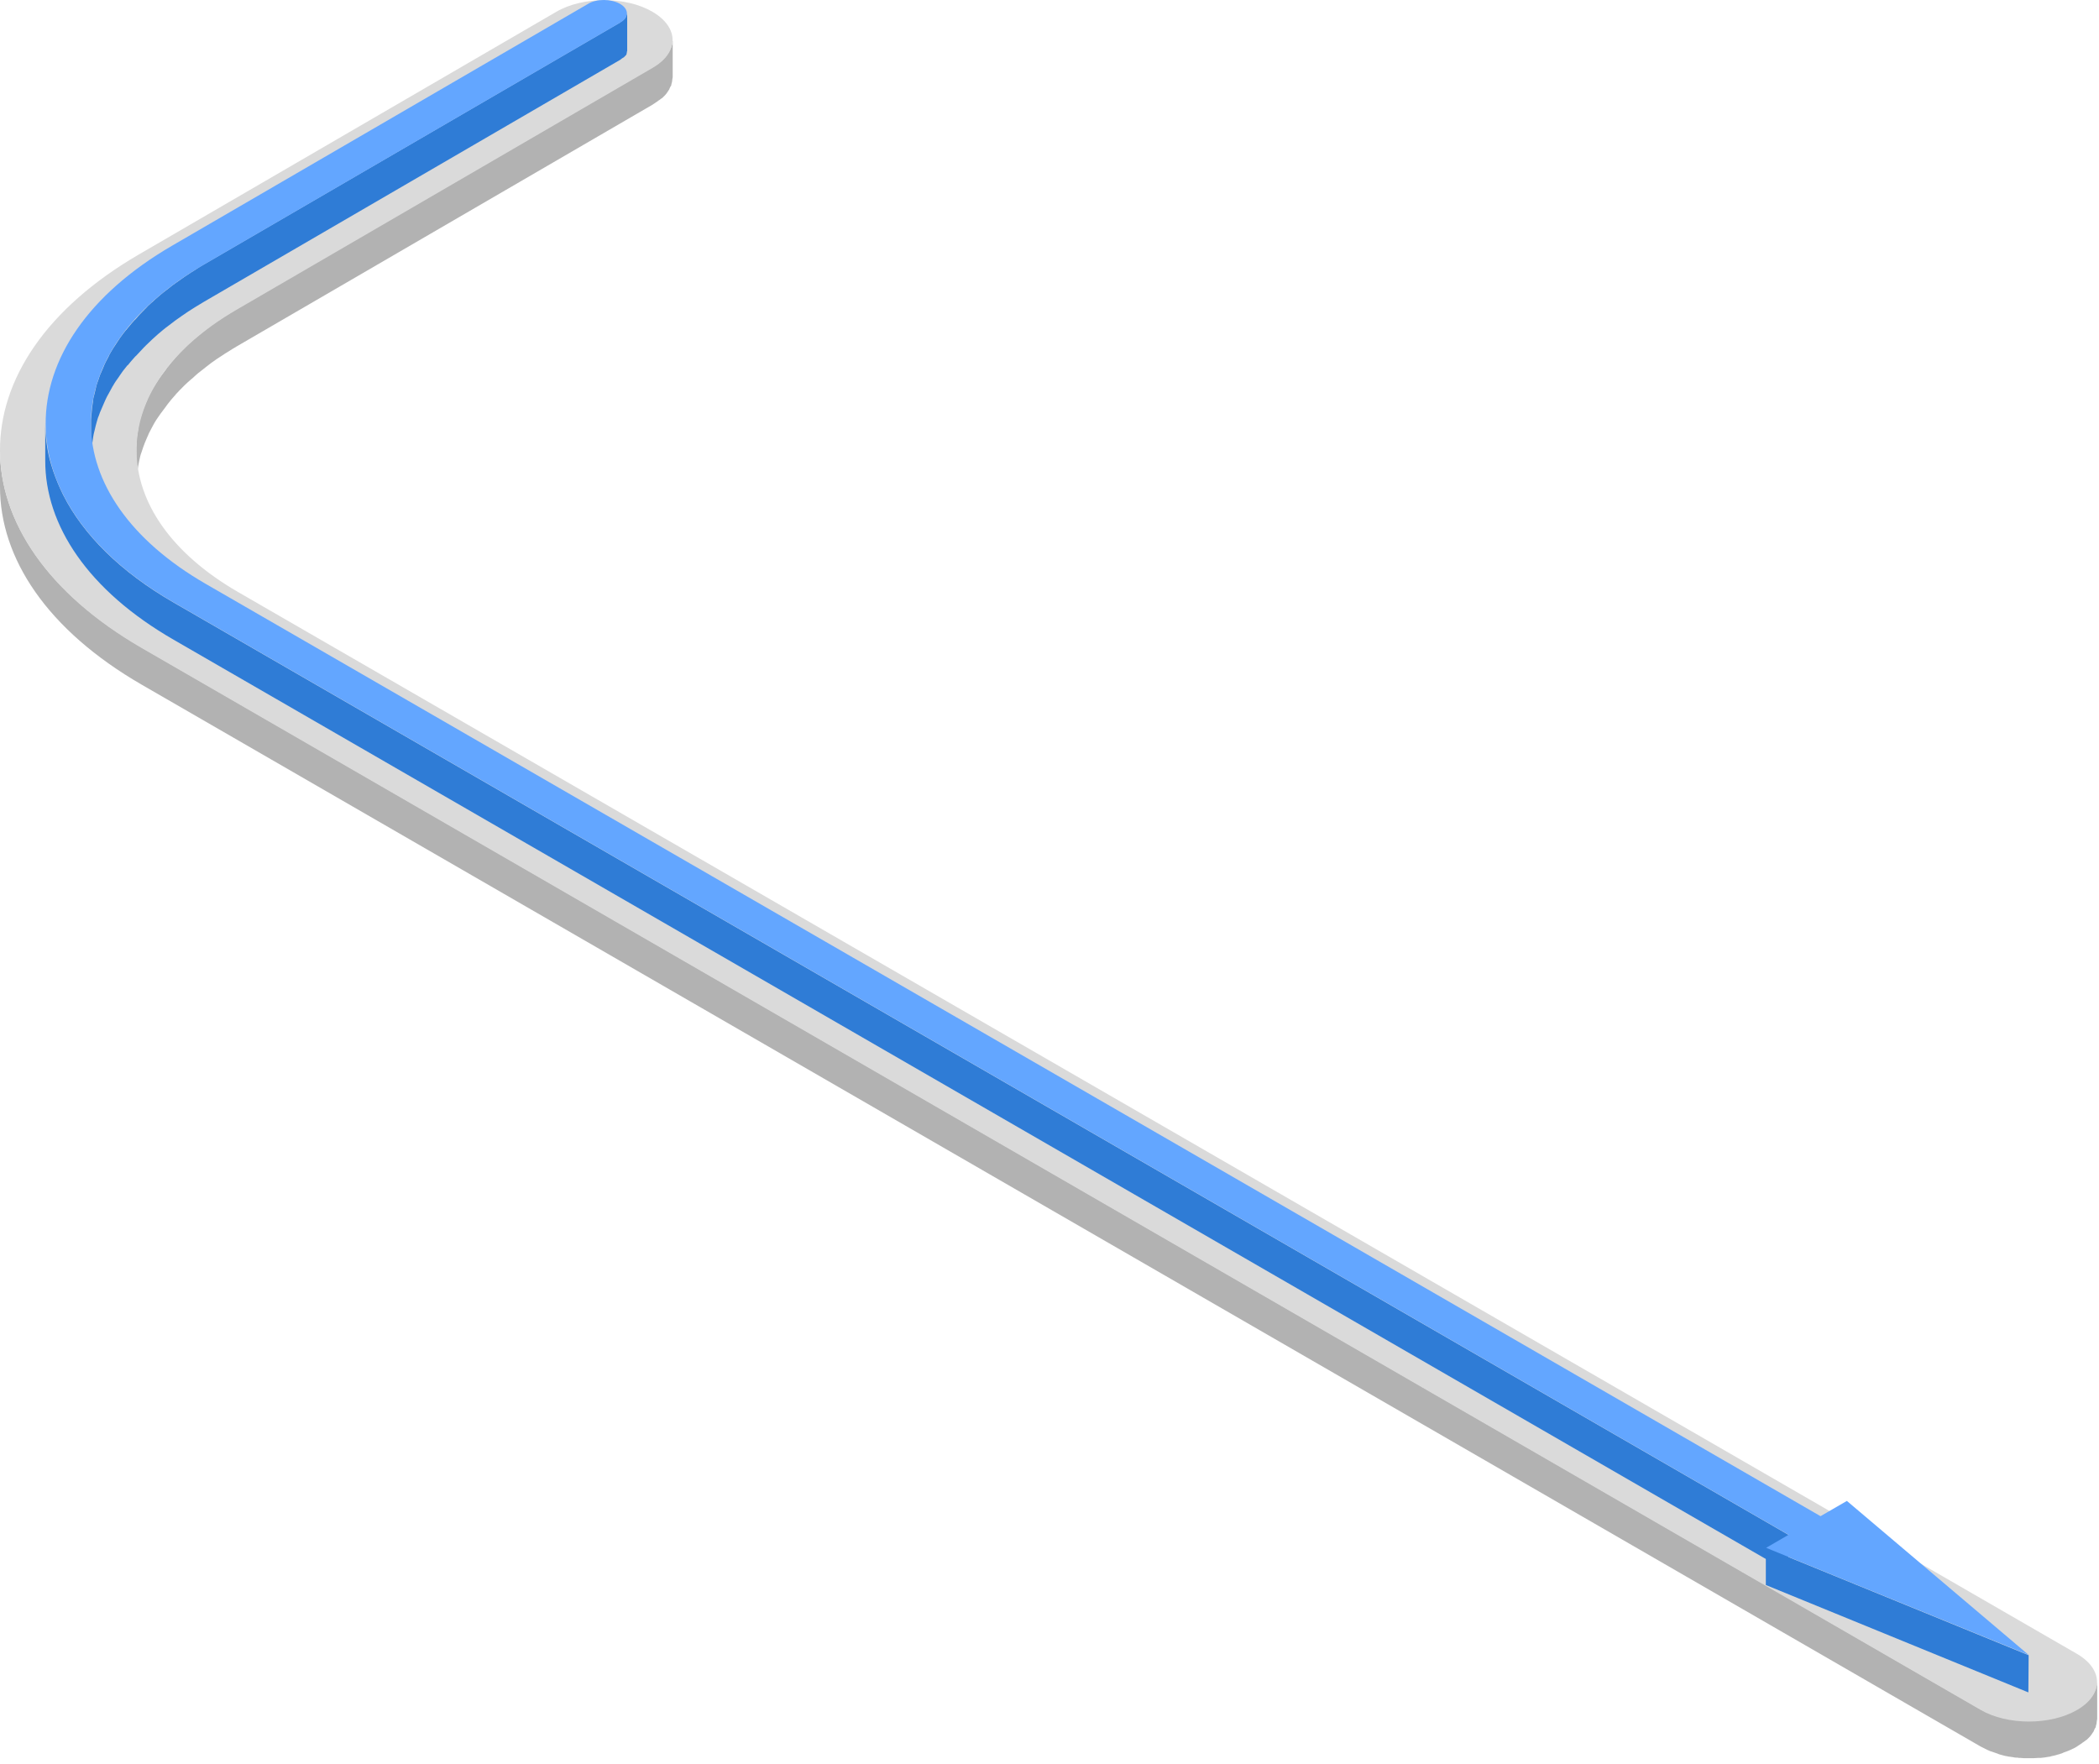
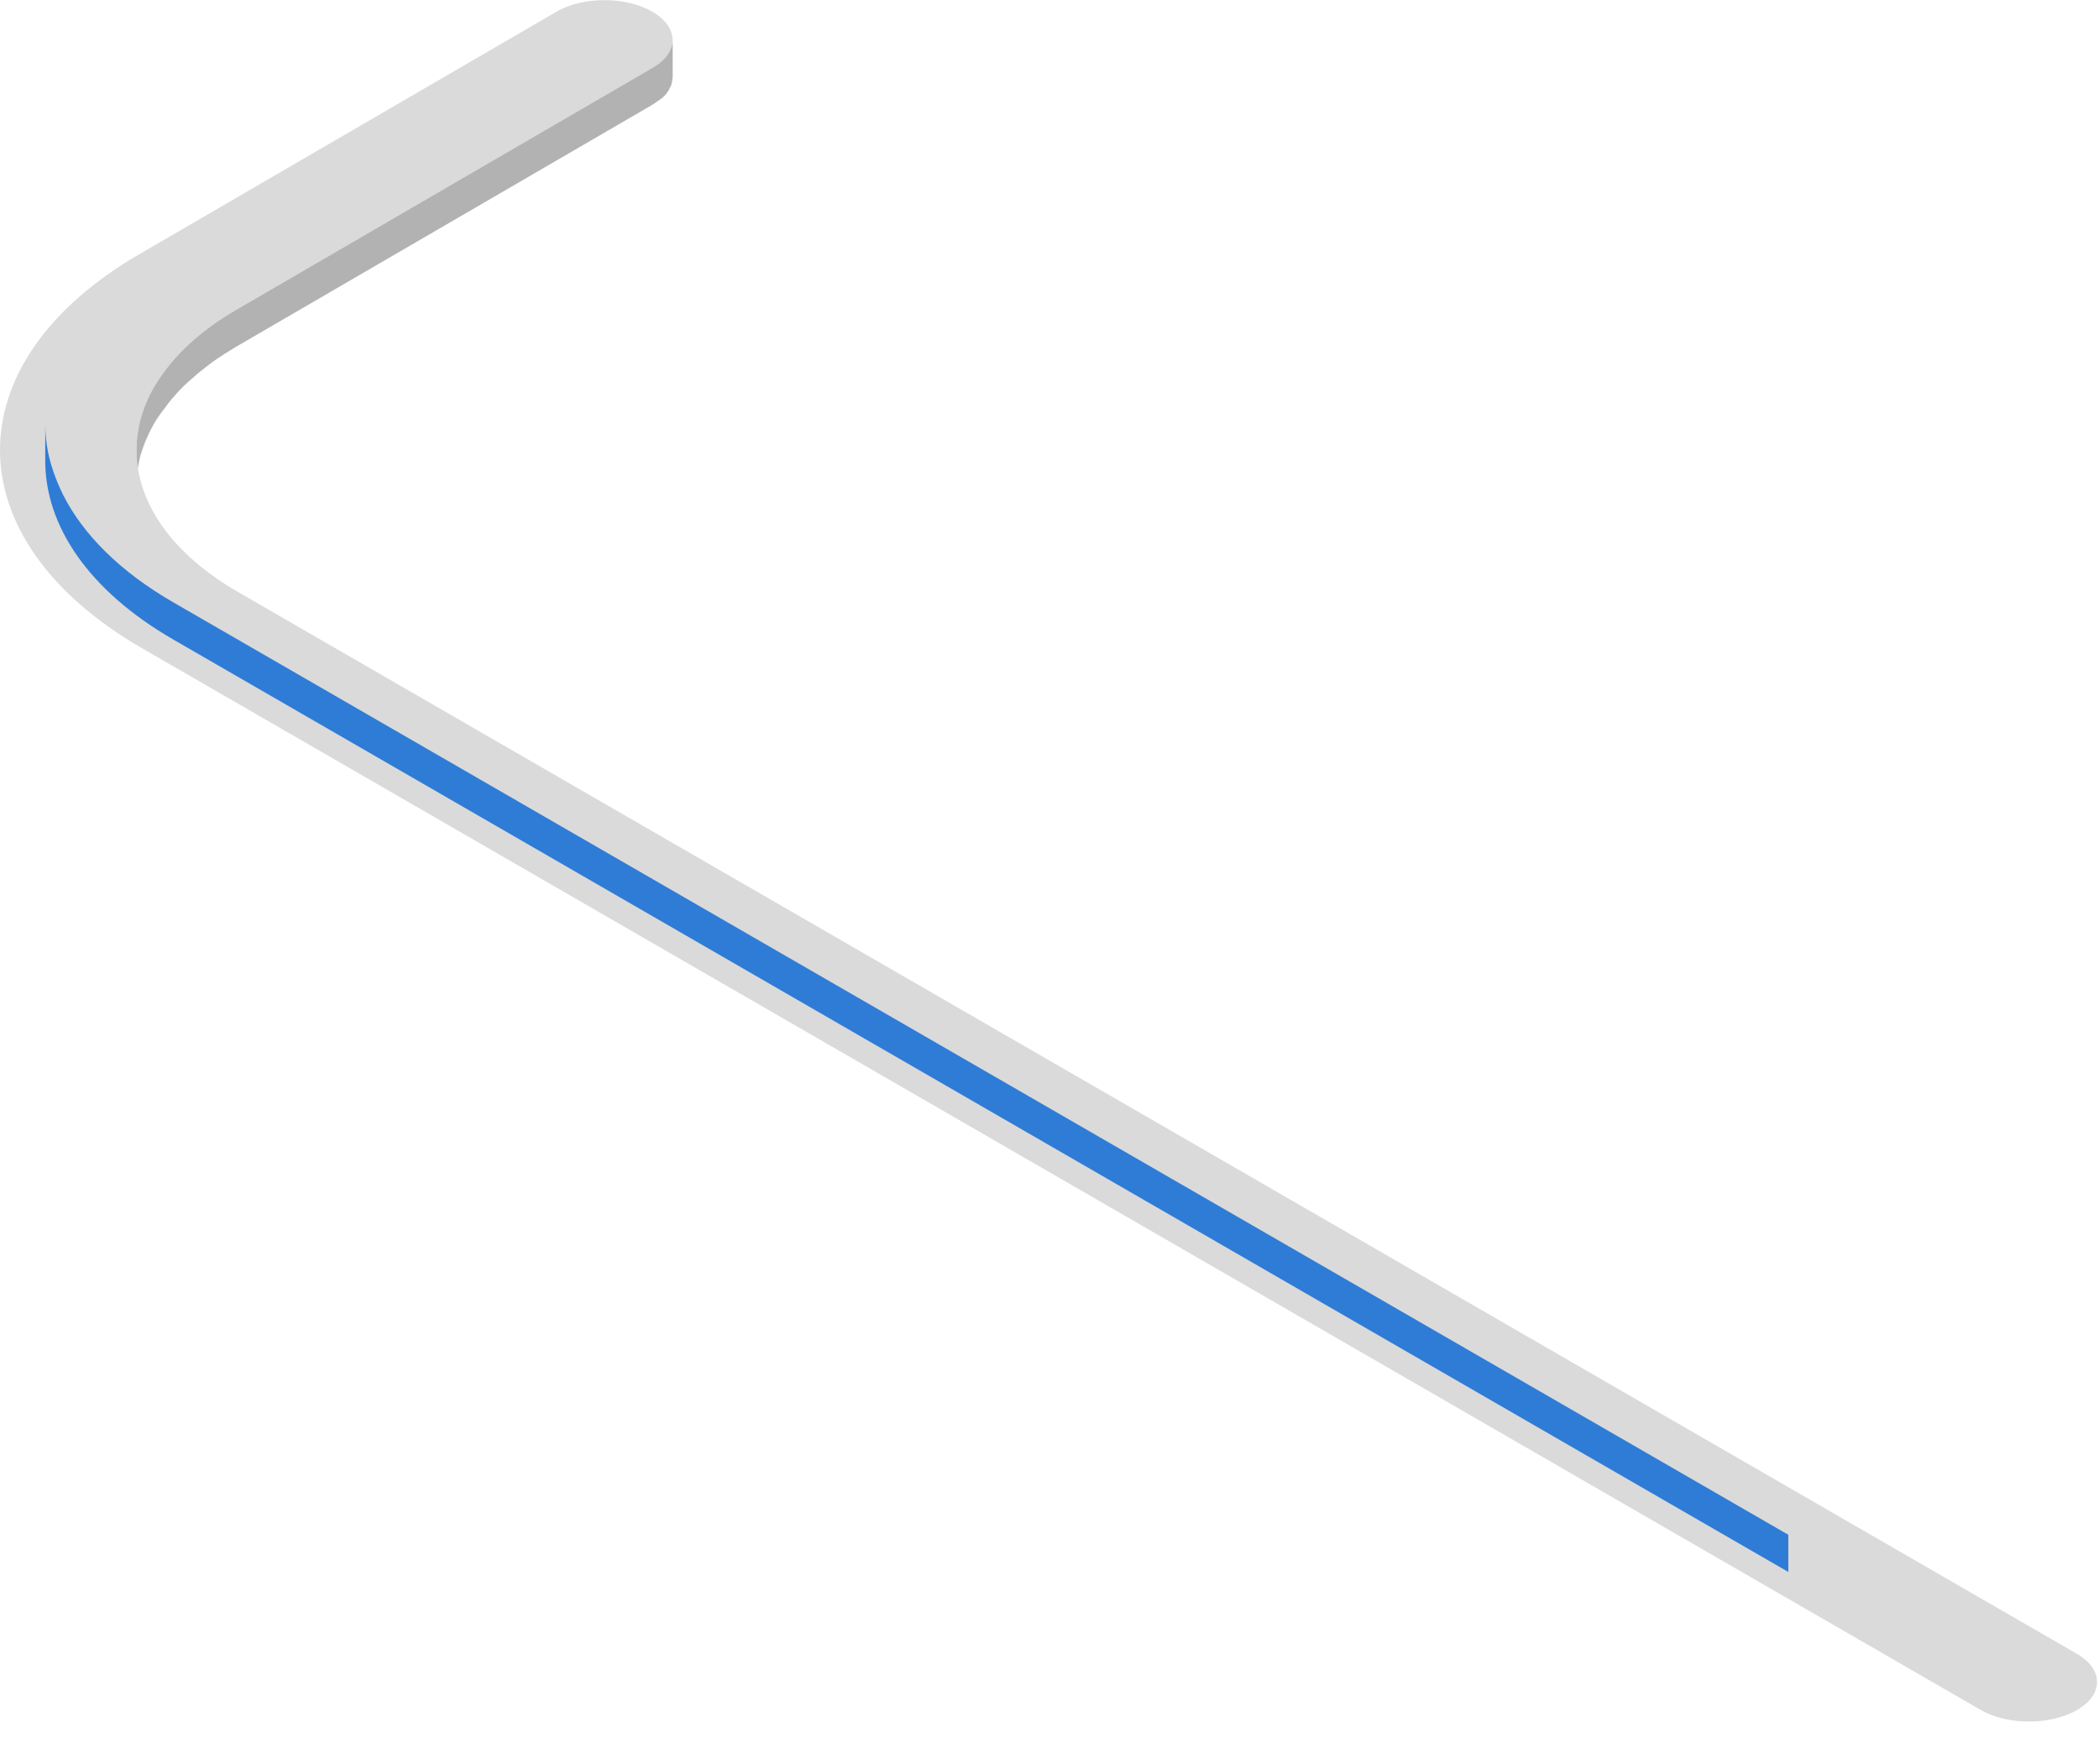
<svg xmlns="http://www.w3.org/2000/svg" width="238" height="200" viewBox="0 0 238 200" fill="none">
-   <path d="M76.276 4.512C76.276 4.575 76.276 4.669 76.245 4.732C76.245 4.826 76.245 4.889 76.213 4.984C76.213 5.047 76.182 5.11 76.15 5.173C76.119 5.235 76.119 5.33 76.087 5.393C76.056 5.456 76.024 5.519 75.993 5.582C75.962 5.676 75.93 5.739 75.867 5.833C75.835 5.896 75.804 5.959 75.773 5.991C75.71 6.085 75.647 6.179 75.584 6.274C75.521 6.368 75.458 6.431 75.395 6.526C75.364 6.557 75.364 6.557 75.332 6.589C75.238 6.683 75.112 6.809 75.017 6.903C74.954 6.966 74.86 7.029 74.766 7.092C74.703 7.155 74.64 7.218 74.545 7.249C74.451 7.312 74.357 7.375 74.262 7.438C74.168 7.501 74.073 7.564 73.979 7.627L26.779 35.066C26.621 35.16 26.464 35.255 26.307 35.349C26.149 35.444 26.023 35.538 25.866 35.632C25.614 35.79 25.394 35.916 25.174 36.073C24.954 36.199 24.765 36.356 24.545 36.482C24.324 36.639 24.104 36.797 23.884 36.954C23.695 37.111 23.506 37.237 23.317 37.395C23.097 37.552 22.908 37.709 22.72 37.867C22.531 38.024 22.373 38.15 22.185 38.307C21.996 38.464 21.807 38.622 21.618 38.811C21.555 38.873 21.461 38.937 21.398 38.999C21.241 39.157 21.083 39.283 20.957 39.44C20.894 39.503 20.863 39.534 20.8 39.597C20.517 39.88 20.234 40.164 19.982 40.447C19.919 40.51 19.856 40.573 19.793 40.667C19.573 40.919 19.353 41.171 19.164 41.422C19.132 41.485 19.069 41.517 19.038 41.58C19.006 41.611 19.006 41.611 18.975 41.643C18.912 41.737 18.849 41.831 18.786 41.926C18.597 42.178 18.409 42.429 18.22 42.681C18.125 42.807 18.031 42.964 17.937 43.09C17.779 43.31 17.653 43.562 17.496 43.782C17.465 43.845 17.402 43.908 17.37 43.971C17.307 44.066 17.276 44.16 17.213 44.254C17.118 44.443 16.993 44.632 16.898 44.852C16.804 45.01 16.741 45.167 16.678 45.356C16.584 45.544 16.52 45.765 16.426 45.953C16.395 46.048 16.363 46.142 16.332 46.205C16.3 46.3 16.269 46.363 16.237 46.457C16.174 46.646 16.111 46.835 16.049 47.023C15.986 47.181 15.954 47.37 15.891 47.527C15.828 47.716 15.797 47.904 15.765 48.093C15.734 48.188 15.702 48.282 15.702 48.408C15.702 48.471 15.671 48.534 15.671 48.628C15.639 48.817 15.608 49.006 15.577 49.226C15.545 49.383 15.514 49.572 15.514 49.73C15.482 49.918 15.482 50.139 15.482 50.328C15.482 50.453 15.451 50.548 15.451 50.674C15.451 50.799 15.451 50.894 15.451 51.02V55.236C15.451 55.016 15.482 54.764 15.482 54.544C15.482 54.355 15.514 54.135 15.514 53.946C15.545 53.789 15.545 53.6 15.577 53.443C15.608 53.254 15.639 53.065 15.671 52.845C15.702 52.688 15.734 52.499 15.765 52.341C15.797 52.153 15.86 51.964 15.891 51.775C15.923 51.618 15.986 51.429 16.049 51.272C16.111 51.083 16.174 50.894 16.237 50.705C16.3 50.548 16.363 50.359 16.426 50.202C16.52 50.013 16.584 49.792 16.678 49.604C16.741 49.446 16.835 49.289 16.898 49.1C16.993 48.911 17.087 48.723 17.213 48.502C17.307 48.345 17.37 48.188 17.465 48.03C17.59 47.81 17.748 47.558 17.905 47.338C18 47.212 18.094 47.055 18.188 46.929C18.377 46.677 18.566 46.425 18.755 46.174C18.849 46.048 18.912 45.954 19.006 45.828C19.038 45.765 19.101 45.733 19.132 45.67C19.321 45.419 19.541 45.167 19.762 44.915C19.825 44.852 19.887 44.789 19.95 44.695C20.202 44.412 20.485 44.129 20.769 43.845C20.831 43.782 20.863 43.751 20.926 43.688C21.146 43.468 21.366 43.279 21.618 43.059C21.807 42.901 21.996 42.744 22.185 42.555C22.373 42.398 22.531 42.24 22.72 42.115C22.908 41.957 23.129 41.8 23.317 41.643C23.506 41.485 23.695 41.359 23.884 41.202C24.104 41.045 24.324 40.887 24.545 40.73C24.765 40.604 24.954 40.447 25.174 40.321C25.394 40.164 25.646 40.006 25.866 39.88C26.149 39.692 26.464 39.503 26.779 39.314L73.979 11.875C74.01 11.844 74.042 11.844 74.073 11.812C74.136 11.78 74.199 11.718 74.262 11.686C74.357 11.623 74.451 11.56 74.545 11.497C74.608 11.434 74.703 11.371 74.766 11.34C74.86 11.277 74.923 11.214 75.017 11.151C75.017 11.151 75.049 11.12 75.08 11.12C75.175 11.025 75.269 10.931 75.364 10.837C75.395 10.805 75.395 10.805 75.427 10.774C75.489 10.711 75.521 10.648 75.584 10.585C75.615 10.553 75.615 10.522 75.647 10.49C75.71 10.396 75.773 10.302 75.836 10.207C75.867 10.176 75.898 10.144 75.898 10.081C75.898 10.05 75.93 10.05 75.93 10.018C75.962 9.924 75.993 9.861 76.056 9.767C76.087 9.735 76.119 9.672 76.119 9.641C76.119 9.609 76.119 9.609 76.119 9.578C76.15 9.515 76.15 9.421 76.182 9.358C76.182 9.295 76.213 9.263 76.213 9.2V9.169C76.213 9.074 76.245 9.011 76.245 8.917C76.245 8.854 76.276 8.823 76.276 8.76C76.276 8.728 76.276 8.728 76.276 8.697V4.512Z" fill="#B2B2B2" />
-   <path d="M237.795 190.67C237.795 190.733 237.795 190.827 237.764 190.89C237.764 190.985 237.764 191.048 237.732 191.142C237.732 191.205 237.701 191.268 237.669 191.331C237.638 191.394 237.638 191.488 237.606 191.551C237.575 191.614 237.543 191.677 237.512 191.74C237.48 191.834 237.449 191.897 237.386 191.992C237.355 192.055 237.323 192.118 237.292 192.149C237.229 192.243 237.166 192.338 237.103 192.432C237.04 192.527 236.977 192.59 236.914 192.684C236.883 192.715 236.883 192.715 236.851 192.747C236.757 192.841 236.631 192.967 236.536 193.062C236.473 193.124 236.379 193.187 236.285 193.25C236.222 193.313 236.159 193.376 236.064 193.408C235.97 193.471 235.876 193.534 235.781 193.596C235.687 193.659 235.592 193.722 235.498 193.785C235.278 193.911 235.026 194.037 234.774 194.163C234.711 194.194 234.617 194.226 234.554 194.257C234.365 194.352 234.145 194.415 233.956 194.478C233.893 194.509 233.799 194.54 233.736 194.54C233.61 194.572 233.484 194.603 233.327 194.666C233.232 194.698 233.138 194.729 233.012 194.761C232.886 194.792 232.729 194.824 232.572 194.855C232.477 194.887 232.383 194.887 232.288 194.918C232.005 194.981 231.691 195.012 231.407 195.044C231.313 195.044 231.219 195.044 231.124 195.075C230.935 195.075 230.778 195.107 230.589 195.107C230.463 195.107 230.369 195.107 230.243 195.107C230.086 195.107 229.96 195.107 229.803 195.107C229.677 195.107 229.551 195.107 229.456 195.107C229.331 195.107 229.205 195.107 229.079 195.075C228.953 195.075 228.827 195.044 228.733 195.044C228.607 195.044 228.481 195.012 228.355 195.012C228.229 195.012 228.135 194.981 228.009 194.95C227.883 194.918 227.726 194.918 227.6 194.887C227.505 194.855 227.38 194.855 227.285 194.824C227.128 194.792 226.971 194.761 226.813 194.698C226.719 194.666 226.624 194.666 226.561 194.635C226.278 194.54 225.995 194.446 225.743 194.352C225.617 194.289 225.492 194.257 225.334 194.194C225.271 194.163 225.208 194.131 225.145 194.1C224.957 194.006 224.768 193.911 224.579 193.817L16.08 73.425C5.349 67.226 -0.031 59.076 0 50.926V55.142C-0.031 63.292 5.349 71.442 16.08 77.641L224.579 198.033C224.768 198.128 224.957 198.222 225.145 198.316C225.208 198.348 225.271 198.379 225.334 198.411C225.46 198.474 225.555 198.505 225.68 198.568H225.712C225.995 198.663 226.247 198.757 226.53 198.851C226.561 198.851 226.561 198.883 226.593 198.883C226.656 198.914 226.719 198.914 226.782 198.946C226.939 198.977 227.096 199.04 227.254 199.072C227.285 199.072 227.348 199.103 227.38 199.103C227.442 199.103 227.505 199.135 227.568 199.135C227.694 199.166 227.852 199.198 227.977 199.198C228.04 199.198 228.072 199.229 228.135 199.229C228.198 199.229 228.261 199.229 228.324 199.26C228.449 199.292 228.575 199.292 228.701 199.292C228.764 199.292 228.827 199.292 228.89 199.323C228.953 199.323 229.016 199.323 229.079 199.323C229.205 199.323 229.331 199.355 229.456 199.355C229.519 199.355 229.582 199.355 229.645 199.355C229.708 199.355 229.74 199.355 229.803 199.355C229.96 199.355 230.086 199.355 230.243 199.355C230.306 199.355 230.369 199.355 230.463 199.355C230.495 199.355 230.558 199.355 230.589 199.355C230.778 199.355 230.935 199.323 231.124 199.323C231.187 199.323 231.25 199.323 231.344 199.323C231.376 199.323 231.376 199.323 231.407 199.323C231.691 199.292 232.005 199.26 232.288 199.198H232.32C232.414 199.198 232.477 199.166 232.572 199.135C232.729 199.103 232.855 199.072 233.012 199.04C233.107 199.009 233.201 198.977 233.327 198.946C233.453 198.914 233.61 198.883 233.736 198.82C233.767 198.82 233.799 198.82 233.83 198.788C233.862 198.788 233.925 198.757 233.956 198.726C234.176 198.663 234.365 198.568 234.554 198.505C234.617 198.474 234.711 198.442 234.774 198.411C235.026 198.285 235.278 198.191 235.498 198.033C235.529 198.002 235.561 198.002 235.592 197.97C235.655 197.939 235.718 197.876 235.781 197.844C235.876 197.782 235.97 197.719 236.064 197.656C236.127 197.593 236.222 197.53 236.285 197.498C236.379 197.435 236.442 197.372 236.536 197.31C236.536 197.31 236.568 197.278 236.599 197.278C236.694 197.184 236.788 197.089 236.883 196.995C236.914 196.963 236.914 196.963 236.946 196.932C237.008 196.869 237.04 196.806 237.103 196.743C237.134 196.712 237.134 196.68 237.166 196.649C237.229 196.554 237.292 196.46 237.355 196.366C237.386 196.334 237.418 196.303 237.418 196.24C237.418 196.208 237.449 196.208 237.449 196.177C237.48 196.082 237.512 196.019 237.575 195.925C237.606 195.894 237.638 195.831 237.638 195.799C237.638 195.768 237.638 195.768 237.638 195.736C237.669 195.673 237.669 195.579 237.701 195.516C237.701 195.453 237.732 195.422 237.732 195.359V195.327C237.732 195.233 237.764 195.17 237.764 195.075C237.764 195.013 237.795 194.981 237.795 194.918C237.795 194.887 237.795 194.887 237.795 194.855V190.67Z" fill="#B2B2B2" />
+   <path d="M76.276 4.512C76.276 4.575 76.276 4.669 76.245 4.732C76.245 4.826 76.245 4.889 76.213 4.984C76.213 5.047 76.182 5.11 76.15 5.173C76.119 5.235 76.119 5.33 76.087 5.393C76.056 5.456 76.024 5.519 75.993 5.582C75.962 5.676 75.93 5.739 75.867 5.833C75.835 5.896 75.804 5.959 75.773 5.991C75.71 6.085 75.647 6.179 75.584 6.274C75.521 6.368 75.458 6.431 75.395 6.526C75.364 6.557 75.364 6.557 75.332 6.589C75.238 6.683 75.112 6.809 75.017 6.903C74.954 6.966 74.86 7.029 74.766 7.092C74.703 7.155 74.64 7.218 74.545 7.249C74.451 7.312 74.357 7.375 74.262 7.438C74.168 7.501 74.073 7.564 73.979 7.627L26.779 35.066C26.621 35.16 26.464 35.255 26.307 35.349C26.149 35.444 26.023 35.538 25.866 35.632C25.614 35.79 25.394 35.916 25.174 36.073C24.954 36.199 24.765 36.356 24.545 36.482C24.324 36.639 24.104 36.797 23.884 36.954C23.695 37.111 23.506 37.237 23.317 37.395C23.097 37.552 22.908 37.709 22.72 37.867C22.531 38.024 22.373 38.15 22.185 38.307C21.996 38.464 21.807 38.622 21.618 38.811C21.555 38.873 21.461 38.937 21.398 38.999C21.241 39.157 21.083 39.283 20.957 39.44C20.894 39.503 20.863 39.534 20.8 39.597C20.517 39.88 20.234 40.164 19.982 40.447C19.919 40.51 19.856 40.573 19.793 40.667C19.573 40.919 19.353 41.171 19.164 41.422C19.132 41.485 19.069 41.517 19.038 41.58C19.006 41.611 19.006 41.611 18.975 41.643C18.597 42.178 18.409 42.429 18.22 42.681C18.125 42.807 18.031 42.964 17.937 43.09C17.779 43.31 17.653 43.562 17.496 43.782C17.465 43.845 17.402 43.908 17.37 43.971C17.307 44.066 17.276 44.16 17.213 44.254C17.118 44.443 16.993 44.632 16.898 44.852C16.804 45.01 16.741 45.167 16.678 45.356C16.584 45.544 16.52 45.765 16.426 45.953C16.395 46.048 16.363 46.142 16.332 46.205C16.3 46.3 16.269 46.363 16.237 46.457C16.174 46.646 16.111 46.835 16.049 47.023C15.986 47.181 15.954 47.37 15.891 47.527C15.828 47.716 15.797 47.904 15.765 48.093C15.734 48.188 15.702 48.282 15.702 48.408C15.702 48.471 15.671 48.534 15.671 48.628C15.639 48.817 15.608 49.006 15.577 49.226C15.545 49.383 15.514 49.572 15.514 49.73C15.482 49.918 15.482 50.139 15.482 50.328C15.482 50.453 15.451 50.548 15.451 50.674C15.451 50.799 15.451 50.894 15.451 51.02V55.236C15.451 55.016 15.482 54.764 15.482 54.544C15.482 54.355 15.514 54.135 15.514 53.946C15.545 53.789 15.545 53.6 15.577 53.443C15.608 53.254 15.639 53.065 15.671 52.845C15.702 52.688 15.734 52.499 15.765 52.341C15.797 52.153 15.86 51.964 15.891 51.775C15.923 51.618 15.986 51.429 16.049 51.272C16.111 51.083 16.174 50.894 16.237 50.705C16.3 50.548 16.363 50.359 16.426 50.202C16.52 50.013 16.584 49.792 16.678 49.604C16.741 49.446 16.835 49.289 16.898 49.1C16.993 48.911 17.087 48.723 17.213 48.502C17.307 48.345 17.37 48.188 17.465 48.03C17.59 47.81 17.748 47.558 17.905 47.338C18 47.212 18.094 47.055 18.188 46.929C18.377 46.677 18.566 46.425 18.755 46.174C18.849 46.048 18.912 45.954 19.006 45.828C19.038 45.765 19.101 45.733 19.132 45.67C19.321 45.419 19.541 45.167 19.762 44.915C19.825 44.852 19.887 44.789 19.95 44.695C20.202 44.412 20.485 44.129 20.769 43.845C20.831 43.782 20.863 43.751 20.926 43.688C21.146 43.468 21.366 43.279 21.618 43.059C21.807 42.901 21.996 42.744 22.185 42.555C22.373 42.398 22.531 42.24 22.72 42.115C22.908 41.957 23.129 41.8 23.317 41.643C23.506 41.485 23.695 41.359 23.884 41.202C24.104 41.045 24.324 40.887 24.545 40.73C24.765 40.604 24.954 40.447 25.174 40.321C25.394 40.164 25.646 40.006 25.866 39.88C26.149 39.692 26.464 39.503 26.779 39.314L73.979 11.875C74.01 11.844 74.042 11.844 74.073 11.812C74.136 11.78 74.199 11.718 74.262 11.686C74.357 11.623 74.451 11.56 74.545 11.497C74.608 11.434 74.703 11.371 74.766 11.34C74.86 11.277 74.923 11.214 75.017 11.151C75.017 11.151 75.049 11.12 75.08 11.12C75.175 11.025 75.269 10.931 75.364 10.837C75.395 10.805 75.395 10.805 75.427 10.774C75.489 10.711 75.521 10.648 75.584 10.585C75.615 10.553 75.615 10.522 75.647 10.49C75.71 10.396 75.773 10.302 75.836 10.207C75.867 10.176 75.898 10.144 75.898 10.081C75.898 10.05 75.93 10.05 75.93 10.018C75.962 9.924 75.993 9.861 76.056 9.767C76.087 9.735 76.119 9.672 76.119 9.641C76.119 9.609 76.119 9.609 76.119 9.578C76.15 9.515 76.15 9.421 76.182 9.358C76.182 9.295 76.213 9.263 76.213 9.2V9.169C76.213 9.074 76.245 9.011 76.245 8.917C76.245 8.854 76.276 8.823 76.276 8.76C76.276 8.728 76.276 8.728 76.276 8.697V4.512Z" fill="#B2B2B2" />
  <path d="M73.979 1.334C77 3.096 77.031 5.929 74.01 7.691L26.81 35.13C11.643 43.94 11.706 58.289 26.999 67.132L235.498 187.524C238.519 189.286 238.551 192.118 235.53 193.88C232.509 195.642 227.6 195.642 224.579 193.88L16.08 73.488C-5.255 61.153 -5.381 41.108 15.828 28.805L63.029 1.366C66.049 -0.428 70.958 -0.428 73.979 1.334Z" fill="#DADADA" />
-   <path d="M71.021 1.774C71.021 1.806 71.021 1.806 71.021 1.774C70.99 1.9 70.927 1.963 70.895 2.057L70.864 2.089C70.801 2.152 70.738 2.246 70.644 2.309C70.581 2.372 70.518 2.404 70.455 2.435C70.392 2.466 70.361 2.498 70.298 2.561L23.097 30C22.909 30.094 22.751 30.22 22.562 30.315C22.405 30.409 22.248 30.535 22.09 30.629C21.807 30.787 21.555 30.976 21.304 31.133C21.052 31.29 20.832 31.448 20.611 31.605C20.36 31.794 20.108 31.951 19.856 32.14C19.636 32.297 19.416 32.454 19.195 32.643C18.975 32.832 18.723 32.989 18.503 33.178C18.283 33.336 18.094 33.524 17.905 33.682C17.685 33.87 17.465 34.059 17.276 34.248C17.181 34.311 17.087 34.405 17.024 34.468C16.835 34.626 16.678 34.783 16.521 34.972C16.458 35.035 16.395 35.066 16.363 35.129C16.049 35.444 15.734 35.758 15.451 36.105C15.388 36.167 15.325 36.262 15.231 36.325C14.979 36.608 14.727 36.891 14.507 37.174C14.444 37.237 14.412 37.3 14.35 37.363C14.318 37.395 14.318 37.426 14.287 37.426C14.035 37.741 13.815 38.024 13.594 38.339C13.563 38.402 13.5 38.465 13.469 38.528C13.248 38.874 13.028 39.188 12.808 39.534C12.776 39.597 12.745 39.66 12.713 39.692C12.65 39.818 12.556 39.944 12.493 40.069C12.43 40.164 12.367 40.29 12.336 40.384C12.21 40.604 12.115 40.825 11.989 41.045C11.895 41.234 11.801 41.422 11.738 41.611C11.643 41.831 11.549 42.052 11.455 42.272C11.423 42.366 11.36 42.461 11.329 42.555C11.297 42.65 11.266 42.744 11.234 42.839C11.171 43.059 11.077 43.279 11.014 43.468C10.951 43.657 10.888 43.845 10.857 44.066C10.794 44.286 10.762 44.506 10.699 44.727C10.668 44.852 10.636 44.947 10.605 45.073C10.573 45.167 10.573 45.23 10.573 45.324C10.542 45.545 10.511 45.765 10.479 45.985C10.448 46.174 10.416 46.363 10.416 46.552C10.385 46.772 10.385 46.992 10.353 47.212C10.353 47.338 10.322 47.464 10.322 47.59C10.322 47.716 10.322 47.842 10.322 47.968V52.184C10.322 51.932 10.353 51.649 10.353 51.397C10.353 51.177 10.385 50.957 10.416 50.737C10.448 50.548 10.448 50.359 10.479 50.17C10.511 49.95 10.542 49.73 10.573 49.509C10.605 49.321 10.636 49.132 10.699 48.912C10.762 48.691 10.794 48.471 10.857 48.251C10.92 48.062 10.951 47.873 11.014 47.684C11.077 47.464 11.14 47.244 11.234 47.055C11.297 46.866 11.36 46.677 11.455 46.489C11.549 46.268 11.643 46.048 11.738 45.828C11.832 45.639 11.895 45.45 11.989 45.261C12.084 45.041 12.21 44.821 12.336 44.601C12.461 44.38 12.587 44.129 12.713 43.908C12.745 43.845 12.776 43.782 12.808 43.751C12.996 43.405 13.217 43.09 13.469 42.744C13.5 42.681 13.563 42.618 13.594 42.555C13.815 42.209 14.066 41.894 14.35 41.548C14.381 41.485 14.444 41.422 14.507 41.391C14.727 41.108 14.979 40.825 15.231 40.541C15.293 40.478 15.357 40.384 15.451 40.321C15.734 40.006 16.049 39.692 16.363 39.346C16.426 39.283 16.489 39.251 16.521 39.188C16.773 38.937 17.024 38.716 17.276 38.465C17.496 38.276 17.685 38.087 17.905 37.898C18.094 37.741 18.314 37.552 18.503 37.395C18.723 37.206 18.944 37.049 19.195 36.86C19.416 36.702 19.636 36.514 19.856 36.356C20.108 36.167 20.36 36.01 20.611 35.821C20.832 35.664 21.083 35.507 21.304 35.349C21.555 35.192 21.839 35.003 22.09 34.846C22.436 34.626 22.751 34.437 23.129 34.217L70.329 6.777C70.329 6.777 70.361 6.777 70.361 6.746C70.423 6.715 70.455 6.683 70.486 6.652C70.549 6.62 70.612 6.557 70.675 6.526C70.675 6.526 70.675 6.526 70.707 6.526C70.77 6.463 70.832 6.4 70.864 6.368L70.895 6.337L70.927 6.305C70.927 6.274 70.958 6.274 70.99 6.242C71.021 6.18 71.053 6.148 71.053 6.085C71.053 6.085 71.053 6.085 71.053 6.054V6.022C71.053 5.991 71.084 5.959 71.084 5.928C71.084 5.865 71.084 5.833 71.116 5.77C71.116 5.77 71.116 5.77 71.116 5.739V1.522C71.084 1.617 71.053 1.68 71.021 1.774Z" fill="#2F7CD6" />
  <path d="M19.699 68.327C13.626 64.834 9.441 60.617 7.175 56.149C6.734 55.268 6.357 54.355 6.042 53.443C5.885 53.002 5.759 52.53 5.633 52.09C5.287 50.705 5.13 49.321 5.13 47.968V52.184C5.098 59.547 9.975 66.942 19.699 72.543L202.773 178.241V174.024L19.699 68.327Z" fill="#2F7CD6" />
-   <path d="M230.023 187.681L229.992 191.897L200.224 179.72V175.503L230.023 187.681Z" fill="#2F7CD6" />
-   <path d="M70.33 0.452C71.337 1.05 71.337 1.994 70.33 2.561L23.129 30C5.948 39.975 6.043 56.243 23.35 66.218L206.424 171.915L209.413 170.185L230.024 187.649L200.256 175.502L202.805 174.024L19.731 68.326C0.41 57.187 0.316 39.031 19.511 27.86L66.711 0.421C67.655 -0.145 69.291 -0.145 70.33 0.452Z" fill="#63A6FF" />
</svg>